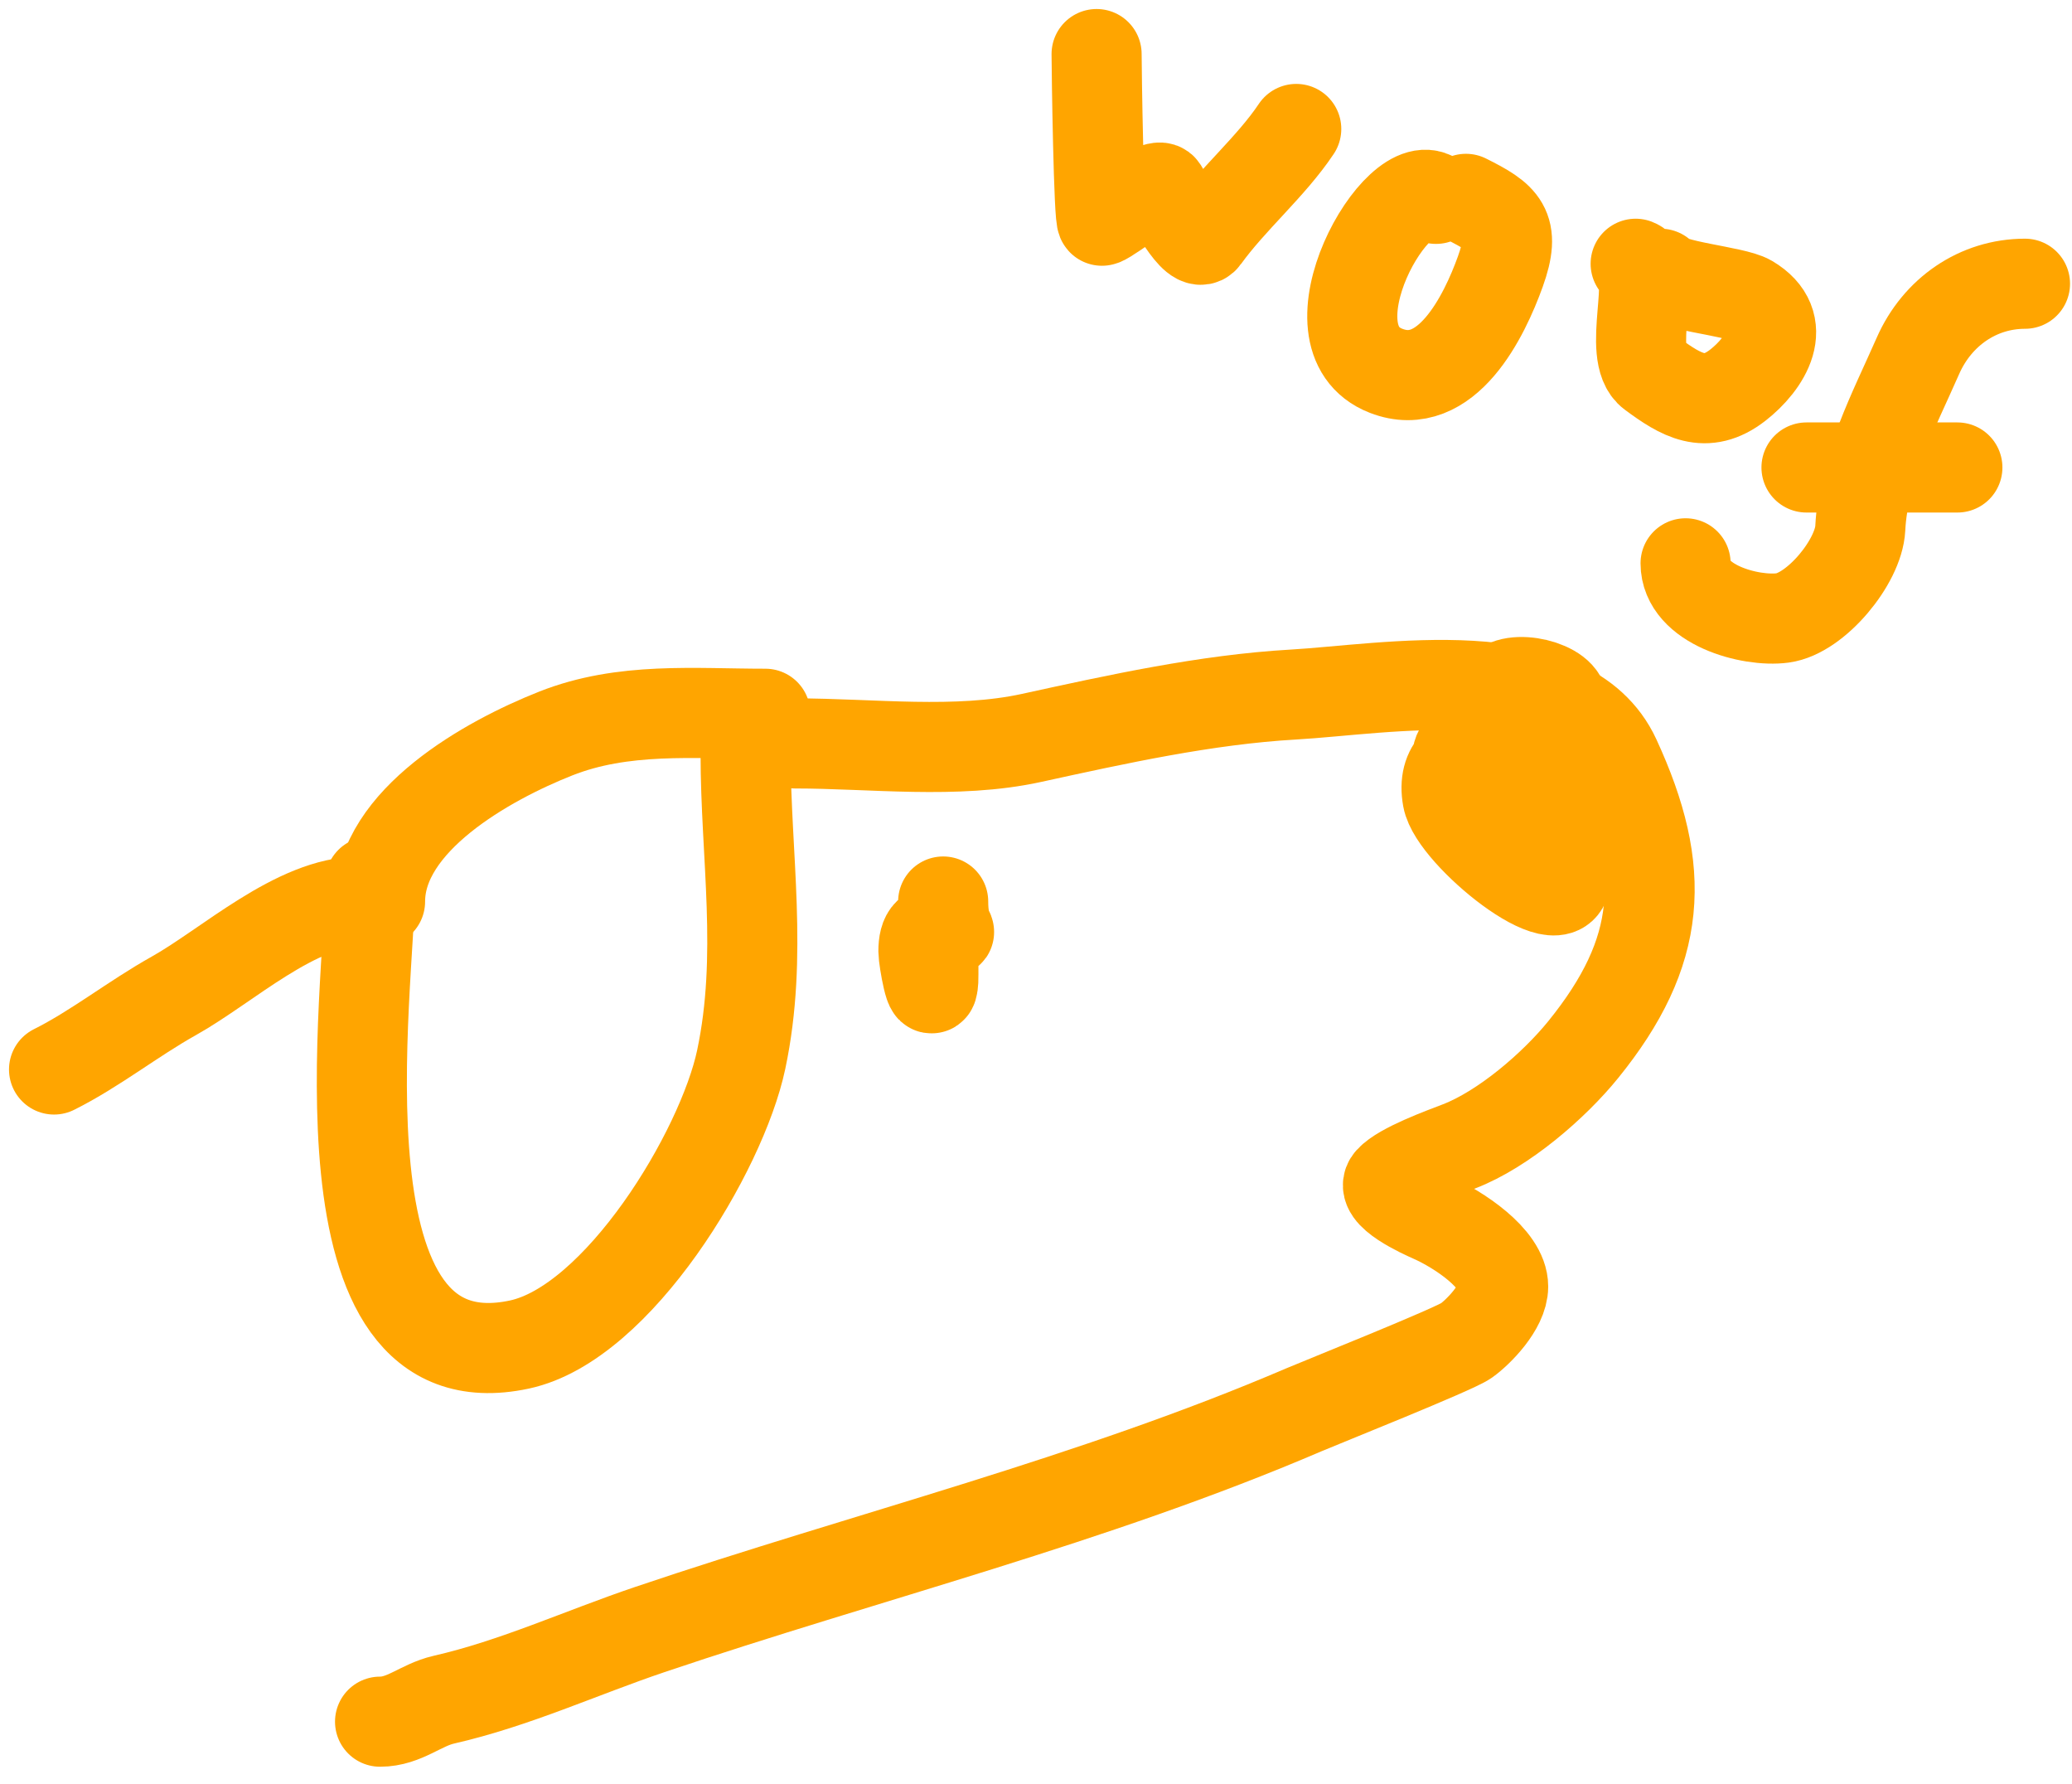
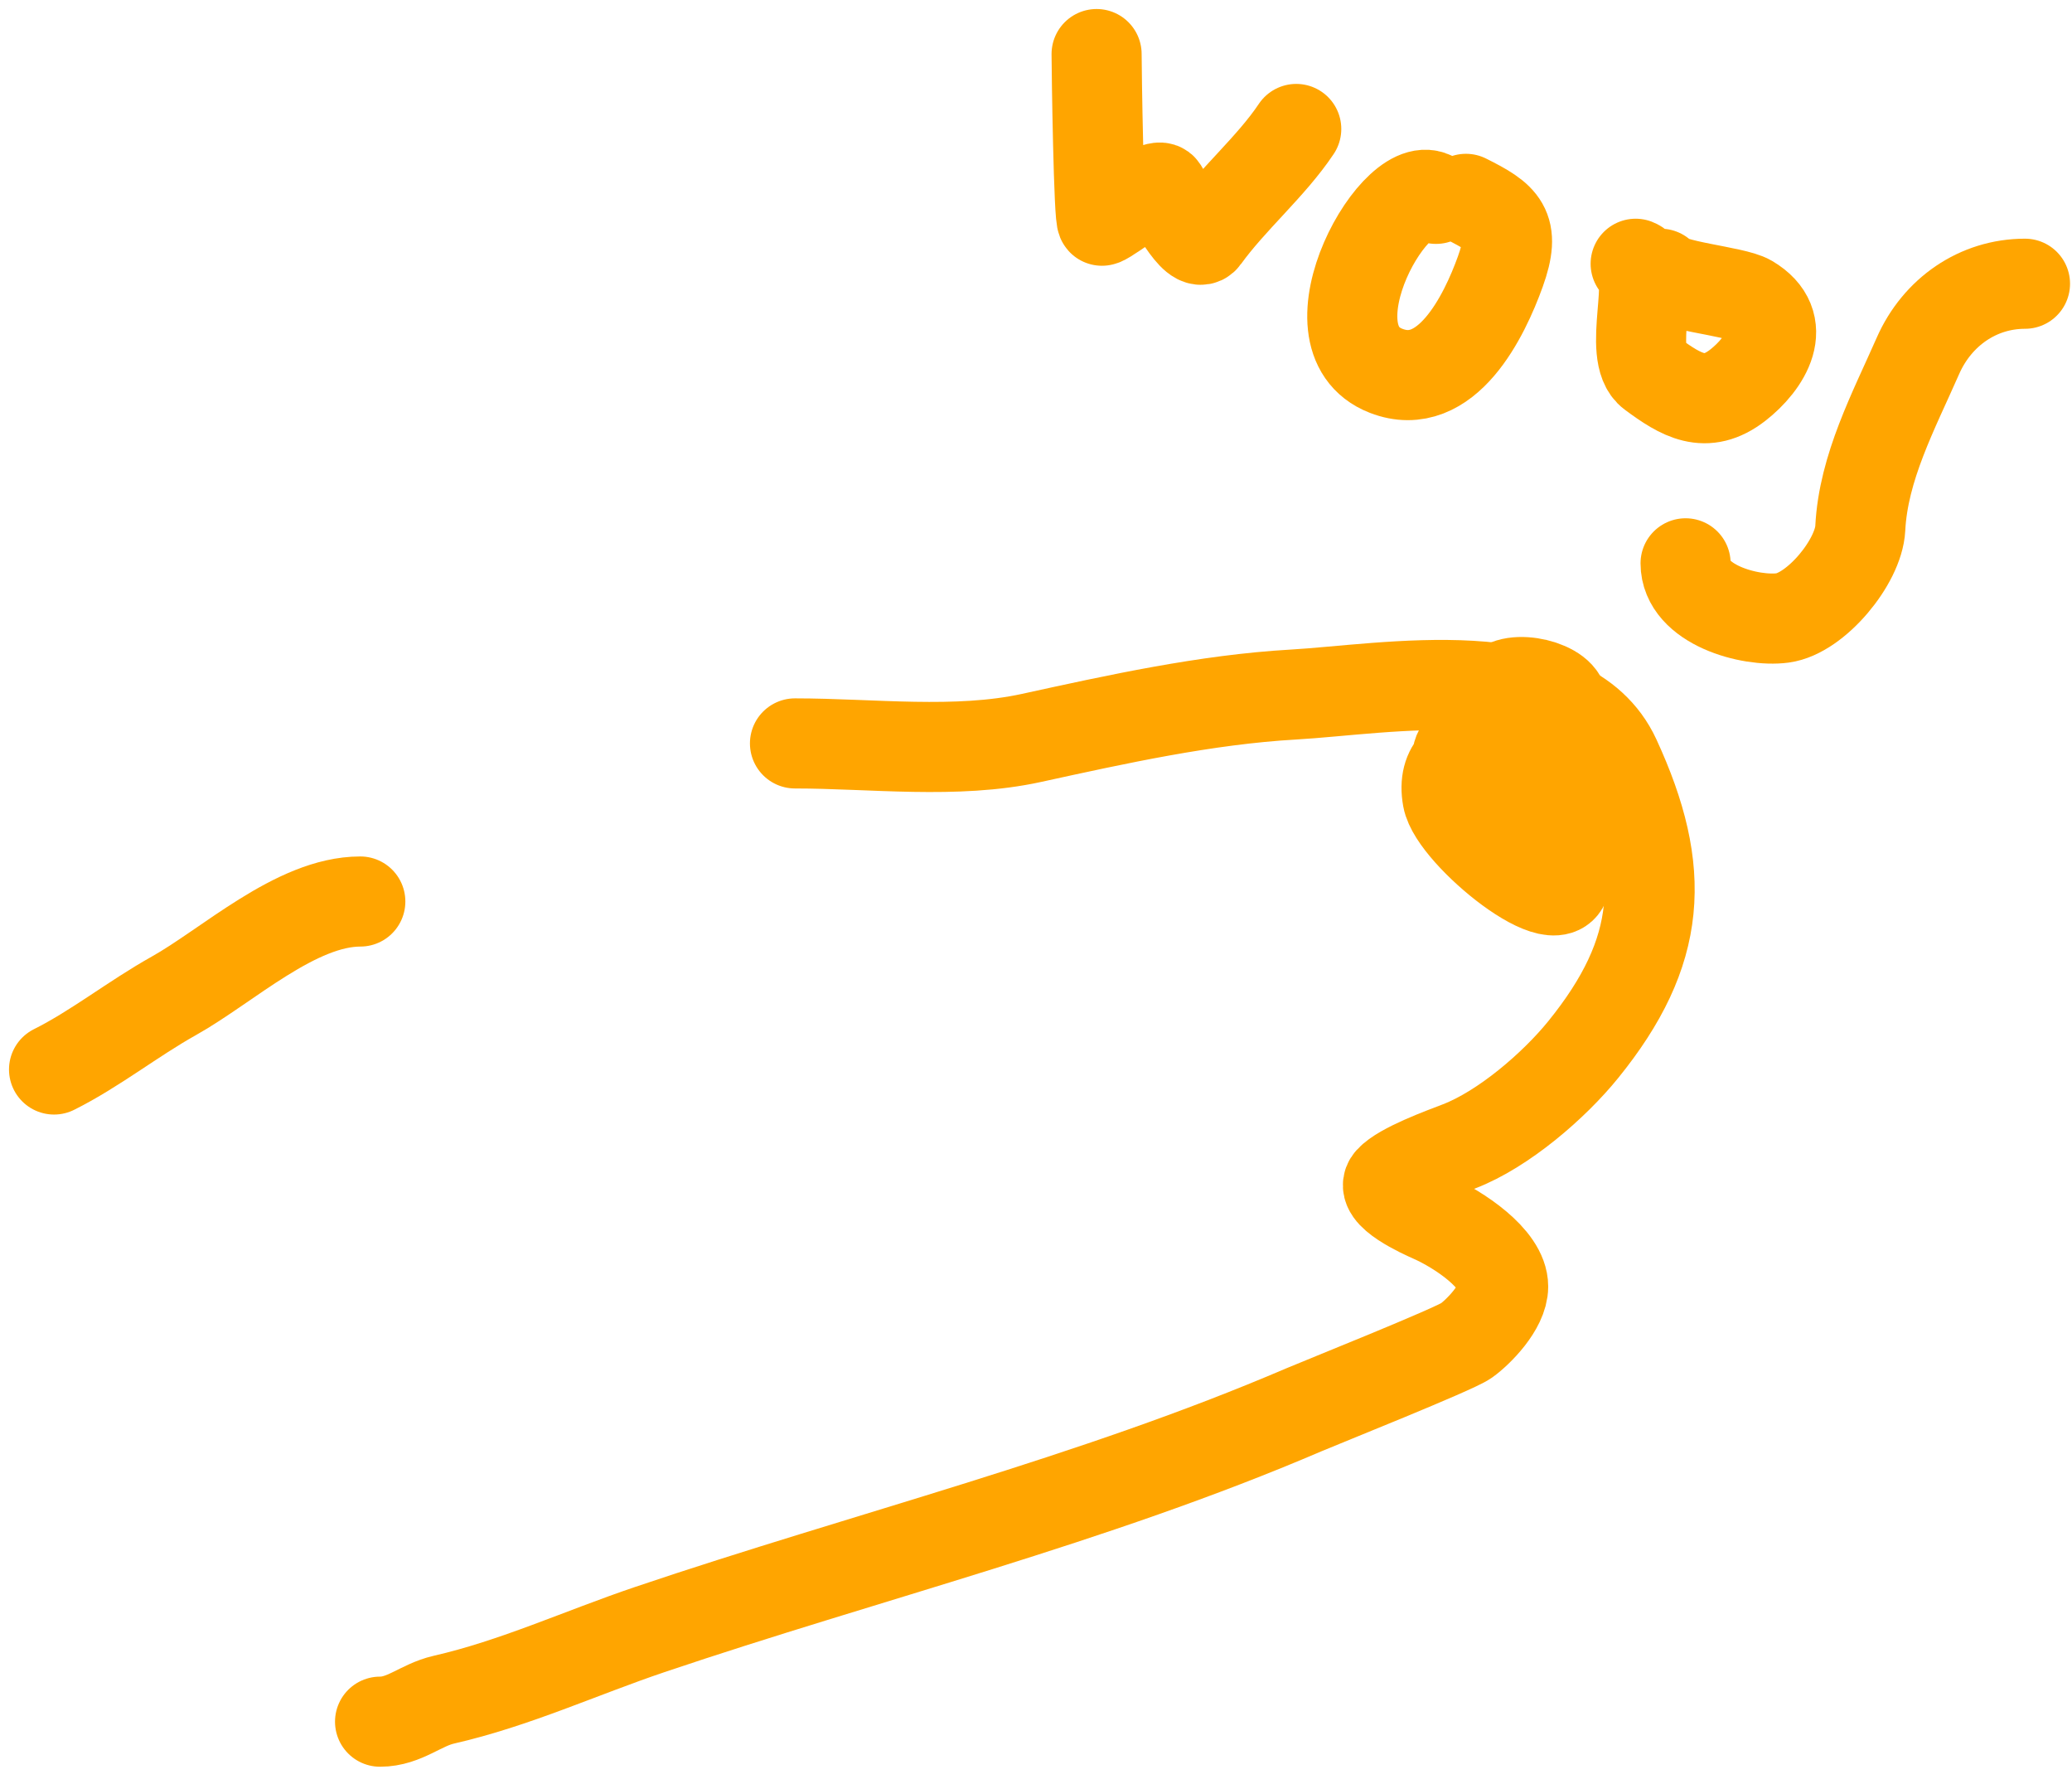
<svg xmlns="http://www.w3.org/2000/svg" width="115" height="99" viewBox="0 0 115 99" fill="none">
-   <path d="M20.546 48.927C20.546 54.741 17.134 77.113 28.831 74.606C34.313 73.432 40.058 63.895 41.138 58.797C42.366 52.997 41.382 47.488 41.382 41.799" stroke="#FFA500" stroke-width="5" stroke-linecap="round" />
-   <path d="M21.094 50.024C21.094 45.534 27.049 42.202 30.842 40.703C34.596 39.219 38.507 39.606 42.478 39.606" stroke="#FFA500" stroke-width="5" stroke-linecap="round" />
  <path d="M44.123 41.251C48.384 41.251 53.086 41.858 57.252 40.946C61.98 39.912 66.93 38.817 71.782 38.54C76.864 38.25 87.024 36.355 89.663 42.074C92.552 48.332 92.279 52.806 87.866 58.249C86.259 60.231 83.456 62.658 80.982 63.61C80.093 63.952 77.78 64.791 77.144 65.499C76.486 66.229 78.946 67.329 79.489 67.57C80.914 68.203 83.428 69.83 83.428 71.389C83.428 72.531 82.041 73.919 81.378 74.393C80.715 74.867 73.298 77.83 72.361 78.231C60.666 83.244 48.114 86.353 36.081 90.416C32.238 91.714 28.586 93.41 24.628 94.315C23.357 94.606 22.451 95.534 21.094 95.534" stroke="#FFA500" stroke-width="5" stroke-linecap="round" />
-   <path d="M51.8 53.314C51.8 52.532 51.812 54.193 51.8 54.41C51.714 55.871 51.251 53.2 51.251 52.796C51.251 51.853 51.556 51.404 52.592 51.699C52.876 51.781 52.348 51.662 52.348 50.024" stroke="#FFA500" stroke-width="5" stroke-linecap="round" />
  <path d="M86.343 42.348C86.343 43.909 86.739 46.034 86.313 47.526C85.89 49.007 84.726 44.525 84.698 43.993C84.46 39.477 90.738 43.993 85.795 43.444C83.997 43.245 83.053 40.277 83.053 38.814C83.053 37.3 86.106 37.783 86.648 38.753C88.258 41.635 87.941 46.352 83.845 45.607C82.452 45.354 80.942 43.815 80.86 42.348C80.771 40.746 82.442 41.251 83.632 41.251C87.782 41.251 86.891 45.73 86.891 48.653C86.891 51.3 80.705 46.292 80.342 44.297C79.693 40.727 84.855 41.329 86.891 42.348" stroke="#FFA500" stroke-width="5" stroke-linecap="round" />
  <path d="M19.998 50.024C16.427 50.024 12.638 53.588 9.641 55.263C7.381 56.527 5.28 58.206 3 59.345" stroke="#FFA500" stroke-width="5" stroke-linecap="round" />
  <path d="M60.863 3C60.863 3.841 60.984 12.316 61.17 12.25C61.694 12.063 64.226 10 64.526 10.48C64.924 11.117 66.337 13.898 66.85 13.189C68.375 11.076 70.547 9.25 71.944 7.156" stroke="#FFA500" stroke-width="5" stroke-linecap="round" />
  <path d="M79.701 11.034C77.675 9.233 72.194 18.734 76.931 20.576C80.282 21.88 82.39 17.523 83.272 15.066C84.149 12.623 83.453 12.079 81.363 11.034" stroke="#FFA500" stroke-width="5" stroke-linecap="round" />
  <path d="M90.782 14.636C92.019 15.099 90.247 19.673 91.675 20.73C93.302 21.936 94.673 22.756 96.446 21.377C97.992 20.174 99.377 17.986 97.093 16.636C96.261 16.145 92.503 15.86 92.168 15.19" stroke="#FFA500" stroke-width="5" stroke-linecap="round" />
  <path d="M112.391 15.744C109.787 15.744 107.522 17.31 106.45 19.745C105.104 22.806 103.418 25.942 103.249 29.318C103.156 31.167 100.786 34.043 98.939 34.289C97.141 34.529 93.553 33.549 93.553 31.258" stroke="#FFA500" stroke-width="5" stroke-linecap="round" />
-   <path d="M100.264 25.94H108.638" stroke="#FFA500" stroke-width="5" stroke-linecap="round" />
</svg>